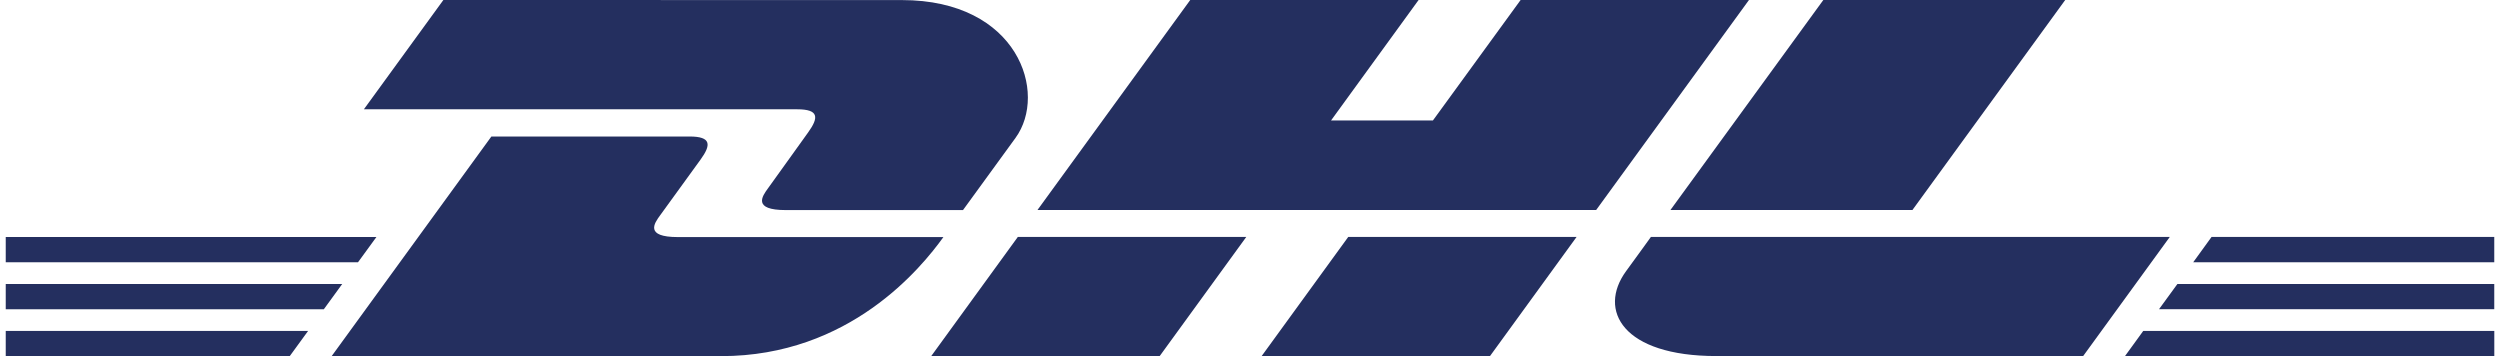
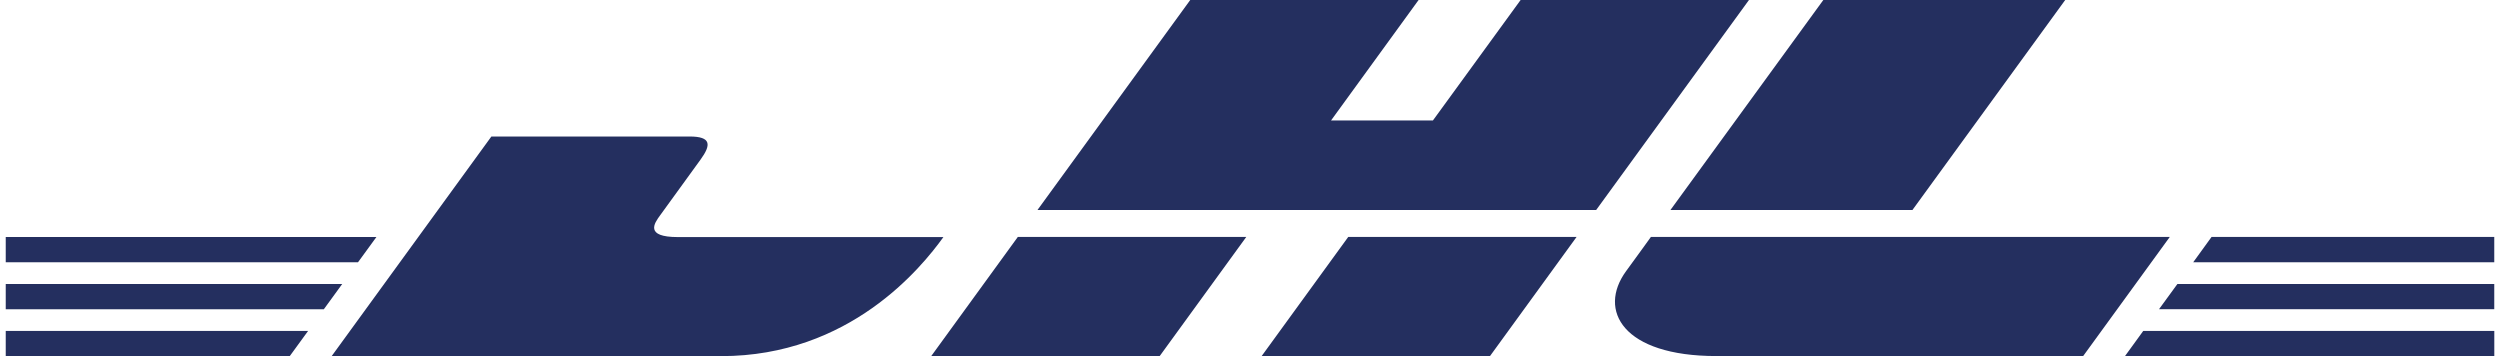
<svg xmlns="http://www.w3.org/2000/svg" id="FM" version="1.1" viewBox="0 0 702 100">
  <defs>
    <style>
      .st0 {
        fill: #242f5f;
      }
    </style>
  </defs>
  <g id="Group_482">
-     <path id="Path_2421" class="st0" d="M124.5,0l-22.32,30.69h121.67c6.15,0,6.07,2.34,3.07,6.5-3.05,4.19-8.16,11.44-11.28,15.71-1.58,2.16-4.43,6.09,5.02,6.09h49.75l14.75-20.27C294.3,26.15,285.95.02,253.25.02l-128.75-.02Z" />
    <path id="Path_2422" class="st0" d="M93.13,100l44.85-61.67h55.65c6.15,0,6.08,2.36,3.07,6.5l-11.35,15.65c-1.58,2.16-4.44,6.09,5.02,6.09h74.54c-6.18,8.59-26.32,33.43-62.4,33.43h-109.37ZM349.95,66.54l-24.32,33.46h-64.15l24.32-33.46h64.15ZM448.2,58.97h-156.88L334.22,0h64.12l-24.58,33.82h28.61L426.99,0h64.12l-42.91,58.97ZM442.7,66.54l-24.32,33.46h-64.12l24.32-33.46h64.12ZM1.61,79.75h94.48l-5.16,7.09H1.61v-7.09ZM1.61,66.55h104.09l-5.17,7.09H1.61v-7.09ZM1.61,92.93h84.9l-5.15,7.07H1.61v-7.07ZM700.39,86.83h-94.14l5.17-7.09h88.97v7.09ZM700.39,100h-103.7l5.13-7.07h98.58v7.07ZM621,66.54h79.39v7.11h-84.54l5.15-7.11ZM579.91,0l-42.9,58.97h-67.95L511.99,0h67.92ZM463.57,66.54s-4.68,6.5-6.96,9.59c-8.04,11.02-.93,23.85,25.35,23.85h102.99l24.32-33.44h-145.69Z" />
  </g>
</svg>